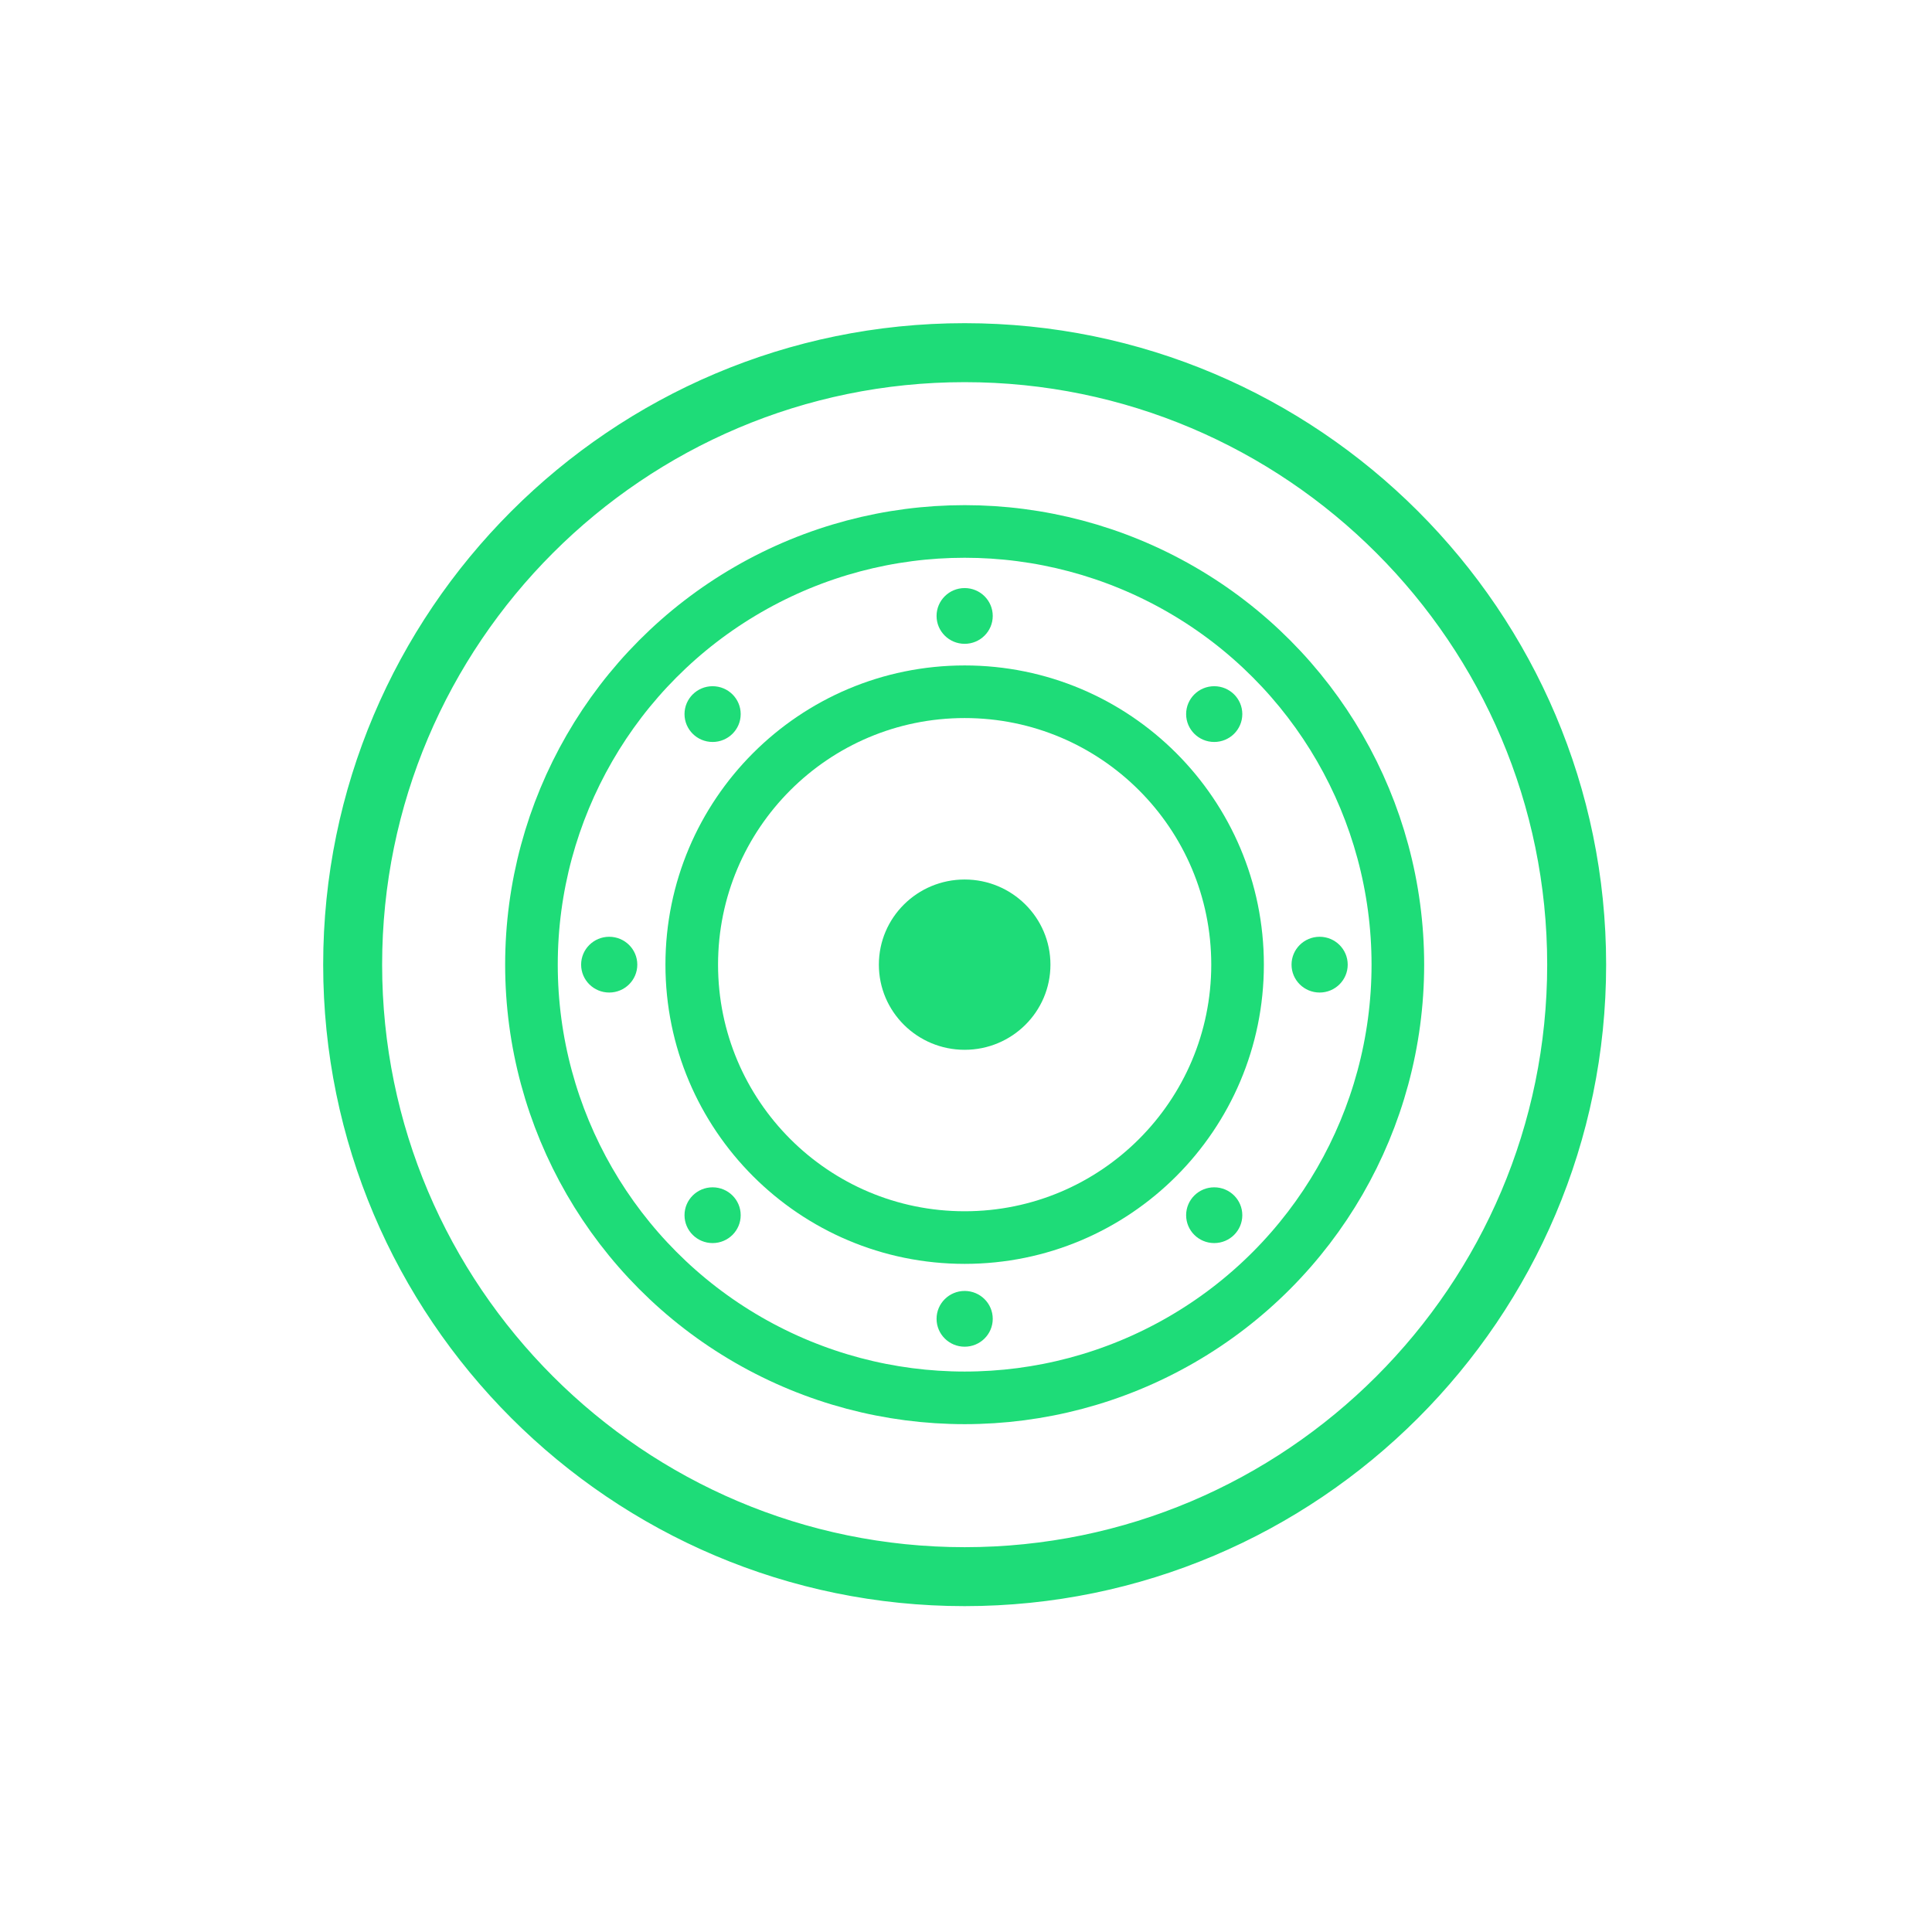
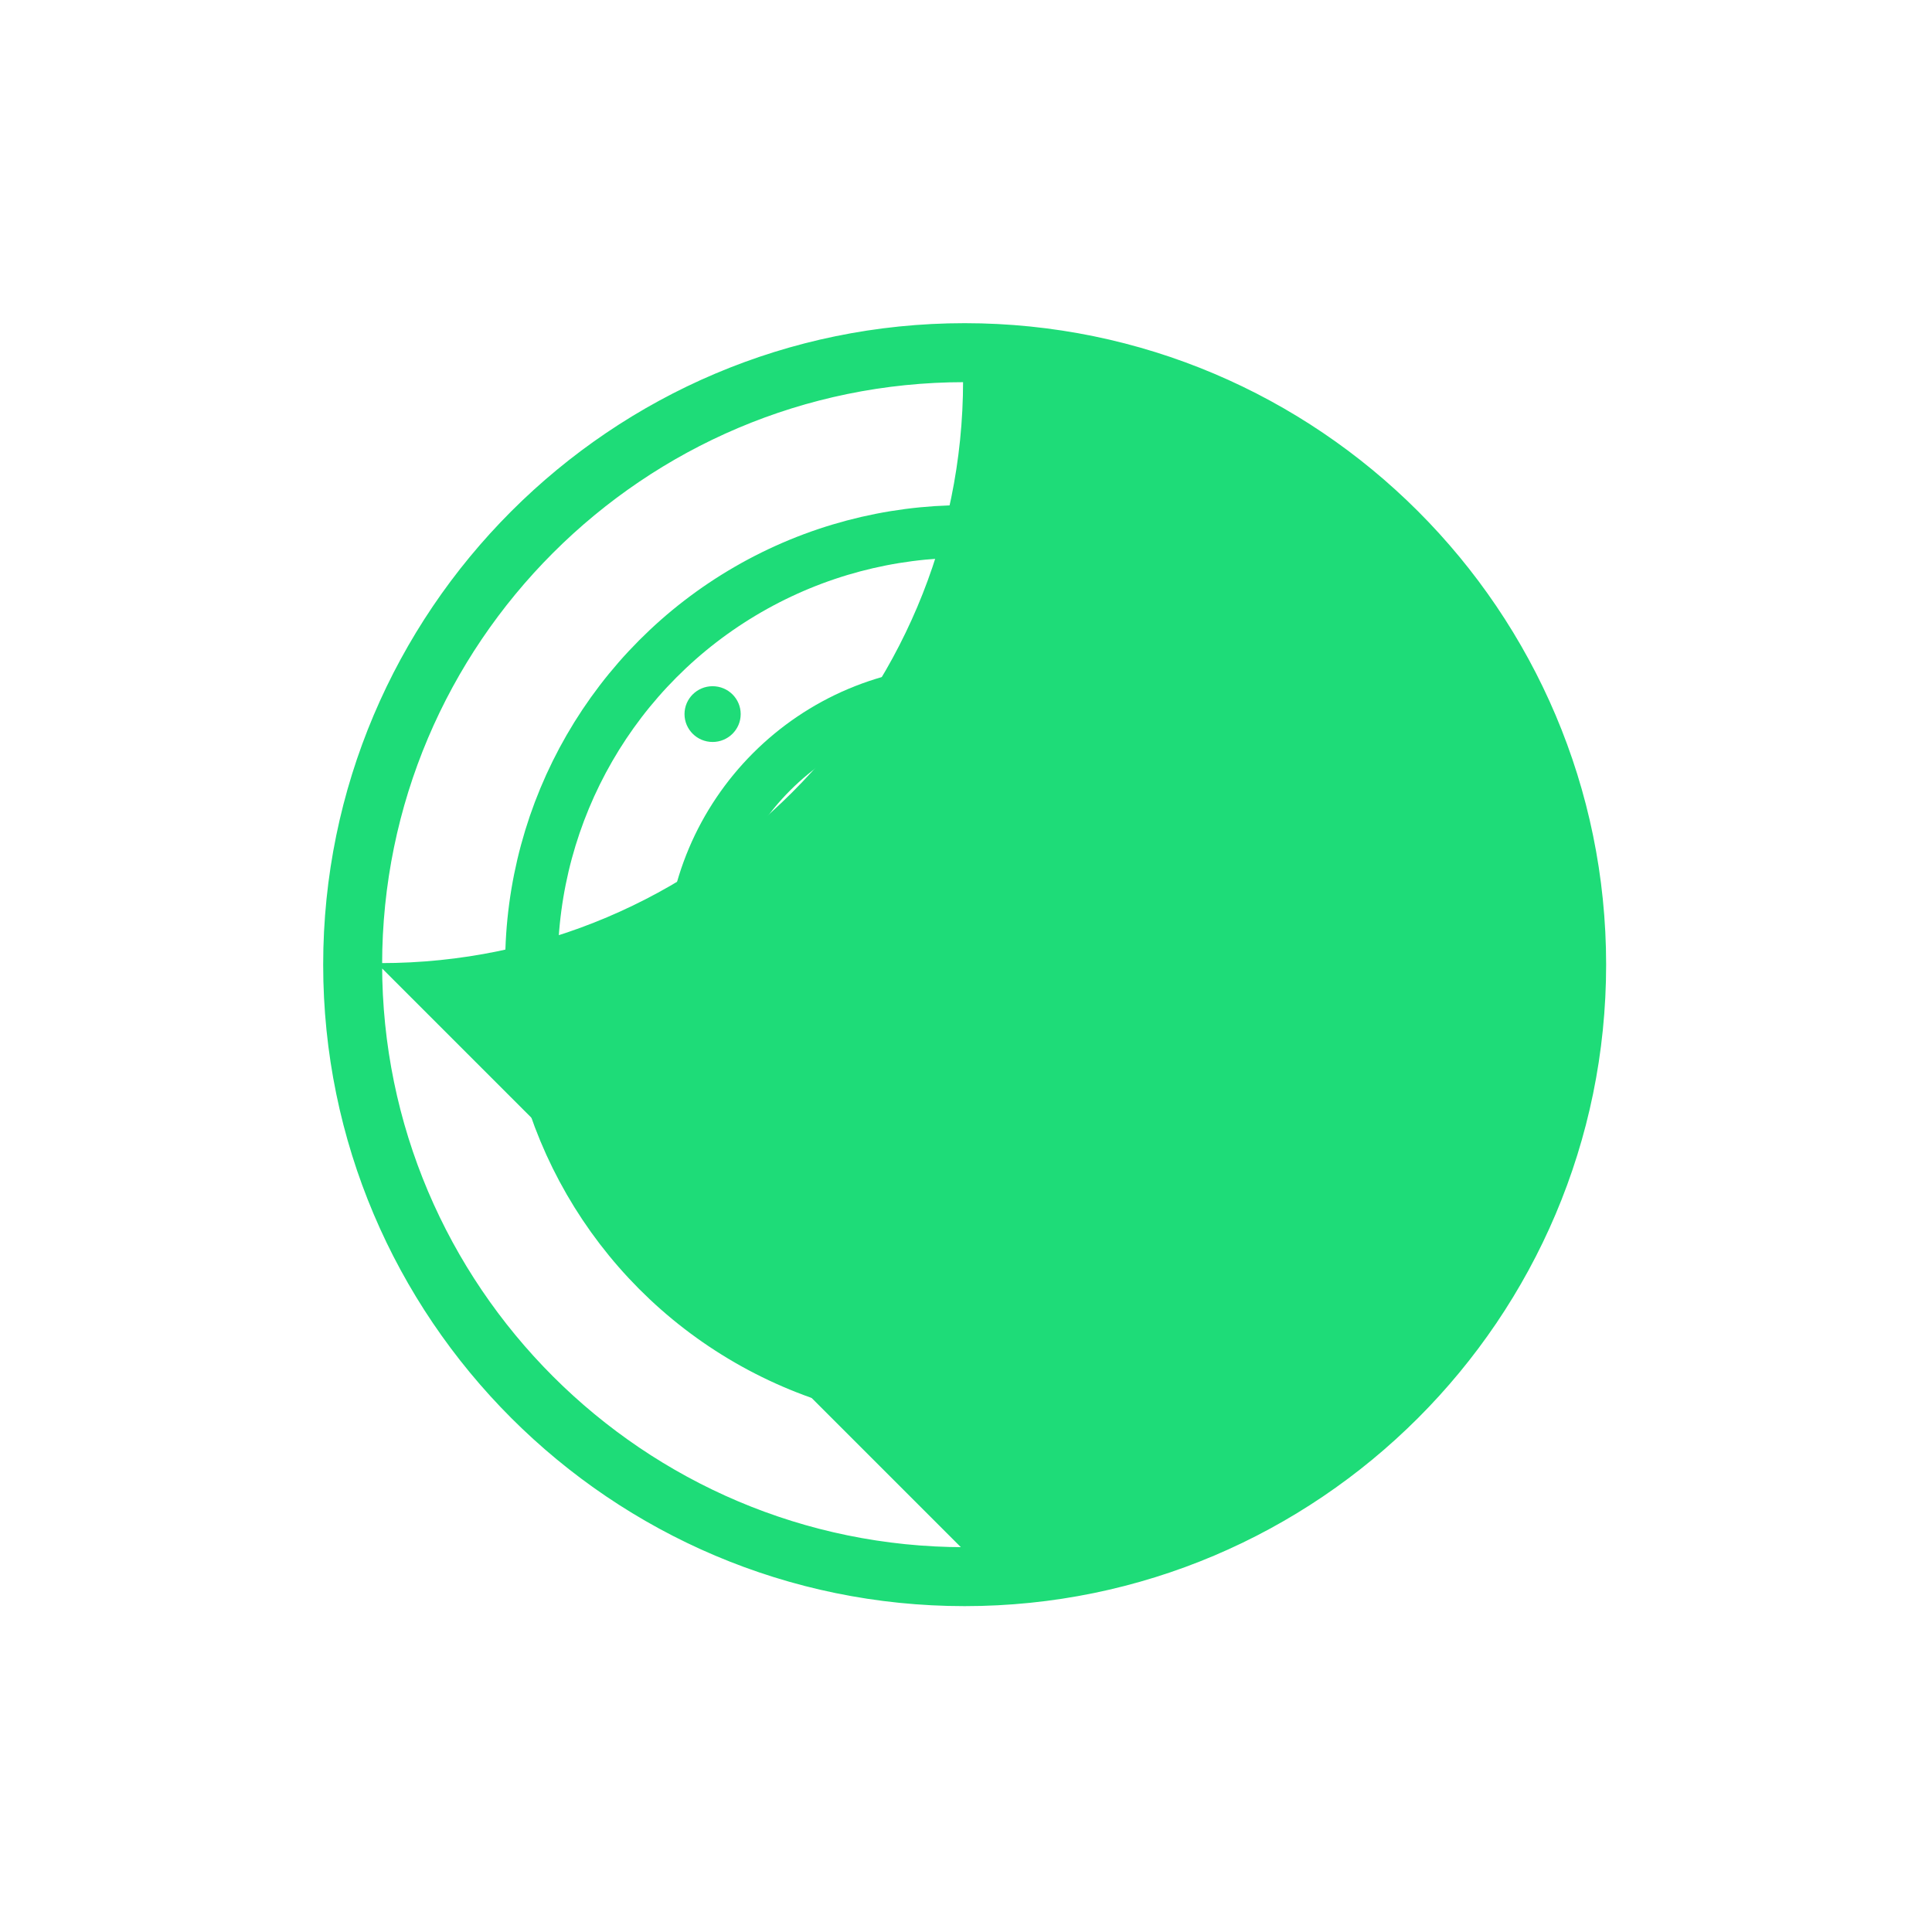
<svg xmlns="http://www.w3.org/2000/svg" width="100%" height="100%" viewBox="0 0 260 260" xml:space="preserve" style="fill-rule:evenodd;clip-rule:evenodd;stroke-linejoin:round;stroke-miterlimit:2;">
  <g>
    <circle cx="129.819" cy="129.819" r="36.727" style="fill:none;stroke:#1edc78;stroke-width:7.08px;" />
    <circle cx="129.819" cy="129.819" r="58.298" style="fill:none;stroke:#1edc78;stroke-width:7.08px;" />
-     <path d="M129.817,208.423c-43.337,-0 -78.602,-35.265 -78.602,-78.602c-0,-43.341 35.265,-78.602 78.602,-78.602c43.341,-0 78.606,35.261 78.606,78.602c-0,43.337 -35.265,78.602 -78.606,78.602Zm-0,-164.721c-47.482,-0 -86.115,38.633 -86.115,86.119c-0,47.486 38.633,86.115 86.115,86.115c47.486,-0 86.119,-38.629 86.119,-86.115c-0,-47.486 -38.633,-86.119 -86.119,-86.119Z" style="fill:#1edc78;fill-rule:nonzero;stroke:#1edc78;stroke-width:0.42px;" />
+     <path d="M129.817,208.423c-43.337,-0 -78.602,-35.265 -78.602,-78.602c-0,-43.341 35.265,-78.602 78.602,-78.602c-0,43.337 -35.265,78.602 -78.606,78.602Zm-0,-164.721c-47.482,-0 -86.115,38.633 -86.115,86.119c-0,47.486 38.633,86.115 86.115,86.115c47.486,-0 86.119,-38.629 86.119,-86.115c-0,-47.486 -38.633,-86.119 -86.119,-86.119Z" style="fill:#1edc78;fill-rule:nonzero;stroke:#1edc78;stroke-width:0.42px;" />
    <ellipse cx="95.899" cy="96.099" rx="3.78" ry="3.752" style="fill:#1edc78;" />
    <ellipse cx="163.404" cy="96.099" rx="3.78" ry="3.752" style="fill:#1edc78;" />
    <ellipse cx="163.404" cy="163.536" rx="3.78" ry="3.752" style="fill:#1edc78;" />
-     <ellipse cx="95.899" cy="163.536" rx="3.78" ry="3.752" style="fill:#1edc78;" />
    <ellipse cx="129.819" cy="177.482" rx="3.78" ry="3.752" style="fill:#1edc78;" />
    <ellipse cx="129.819" cy="82.891" rx="3.78" ry="3.752" style="fill:#1edc78;" />
-     <ellipse cx="129.819" cy="129.819" rx="11.545" ry="11.459" style="fill:#1edc78;" />
    <ellipse cx="81.985" cy="129.819" rx="3.78" ry="3.752" style="fill:#1edc78;" />
    <ellipse cx="177.589" cy="129.819" rx="3.78" ry="3.752" style="fill:#1edc78;" />
  </g>
</svg>